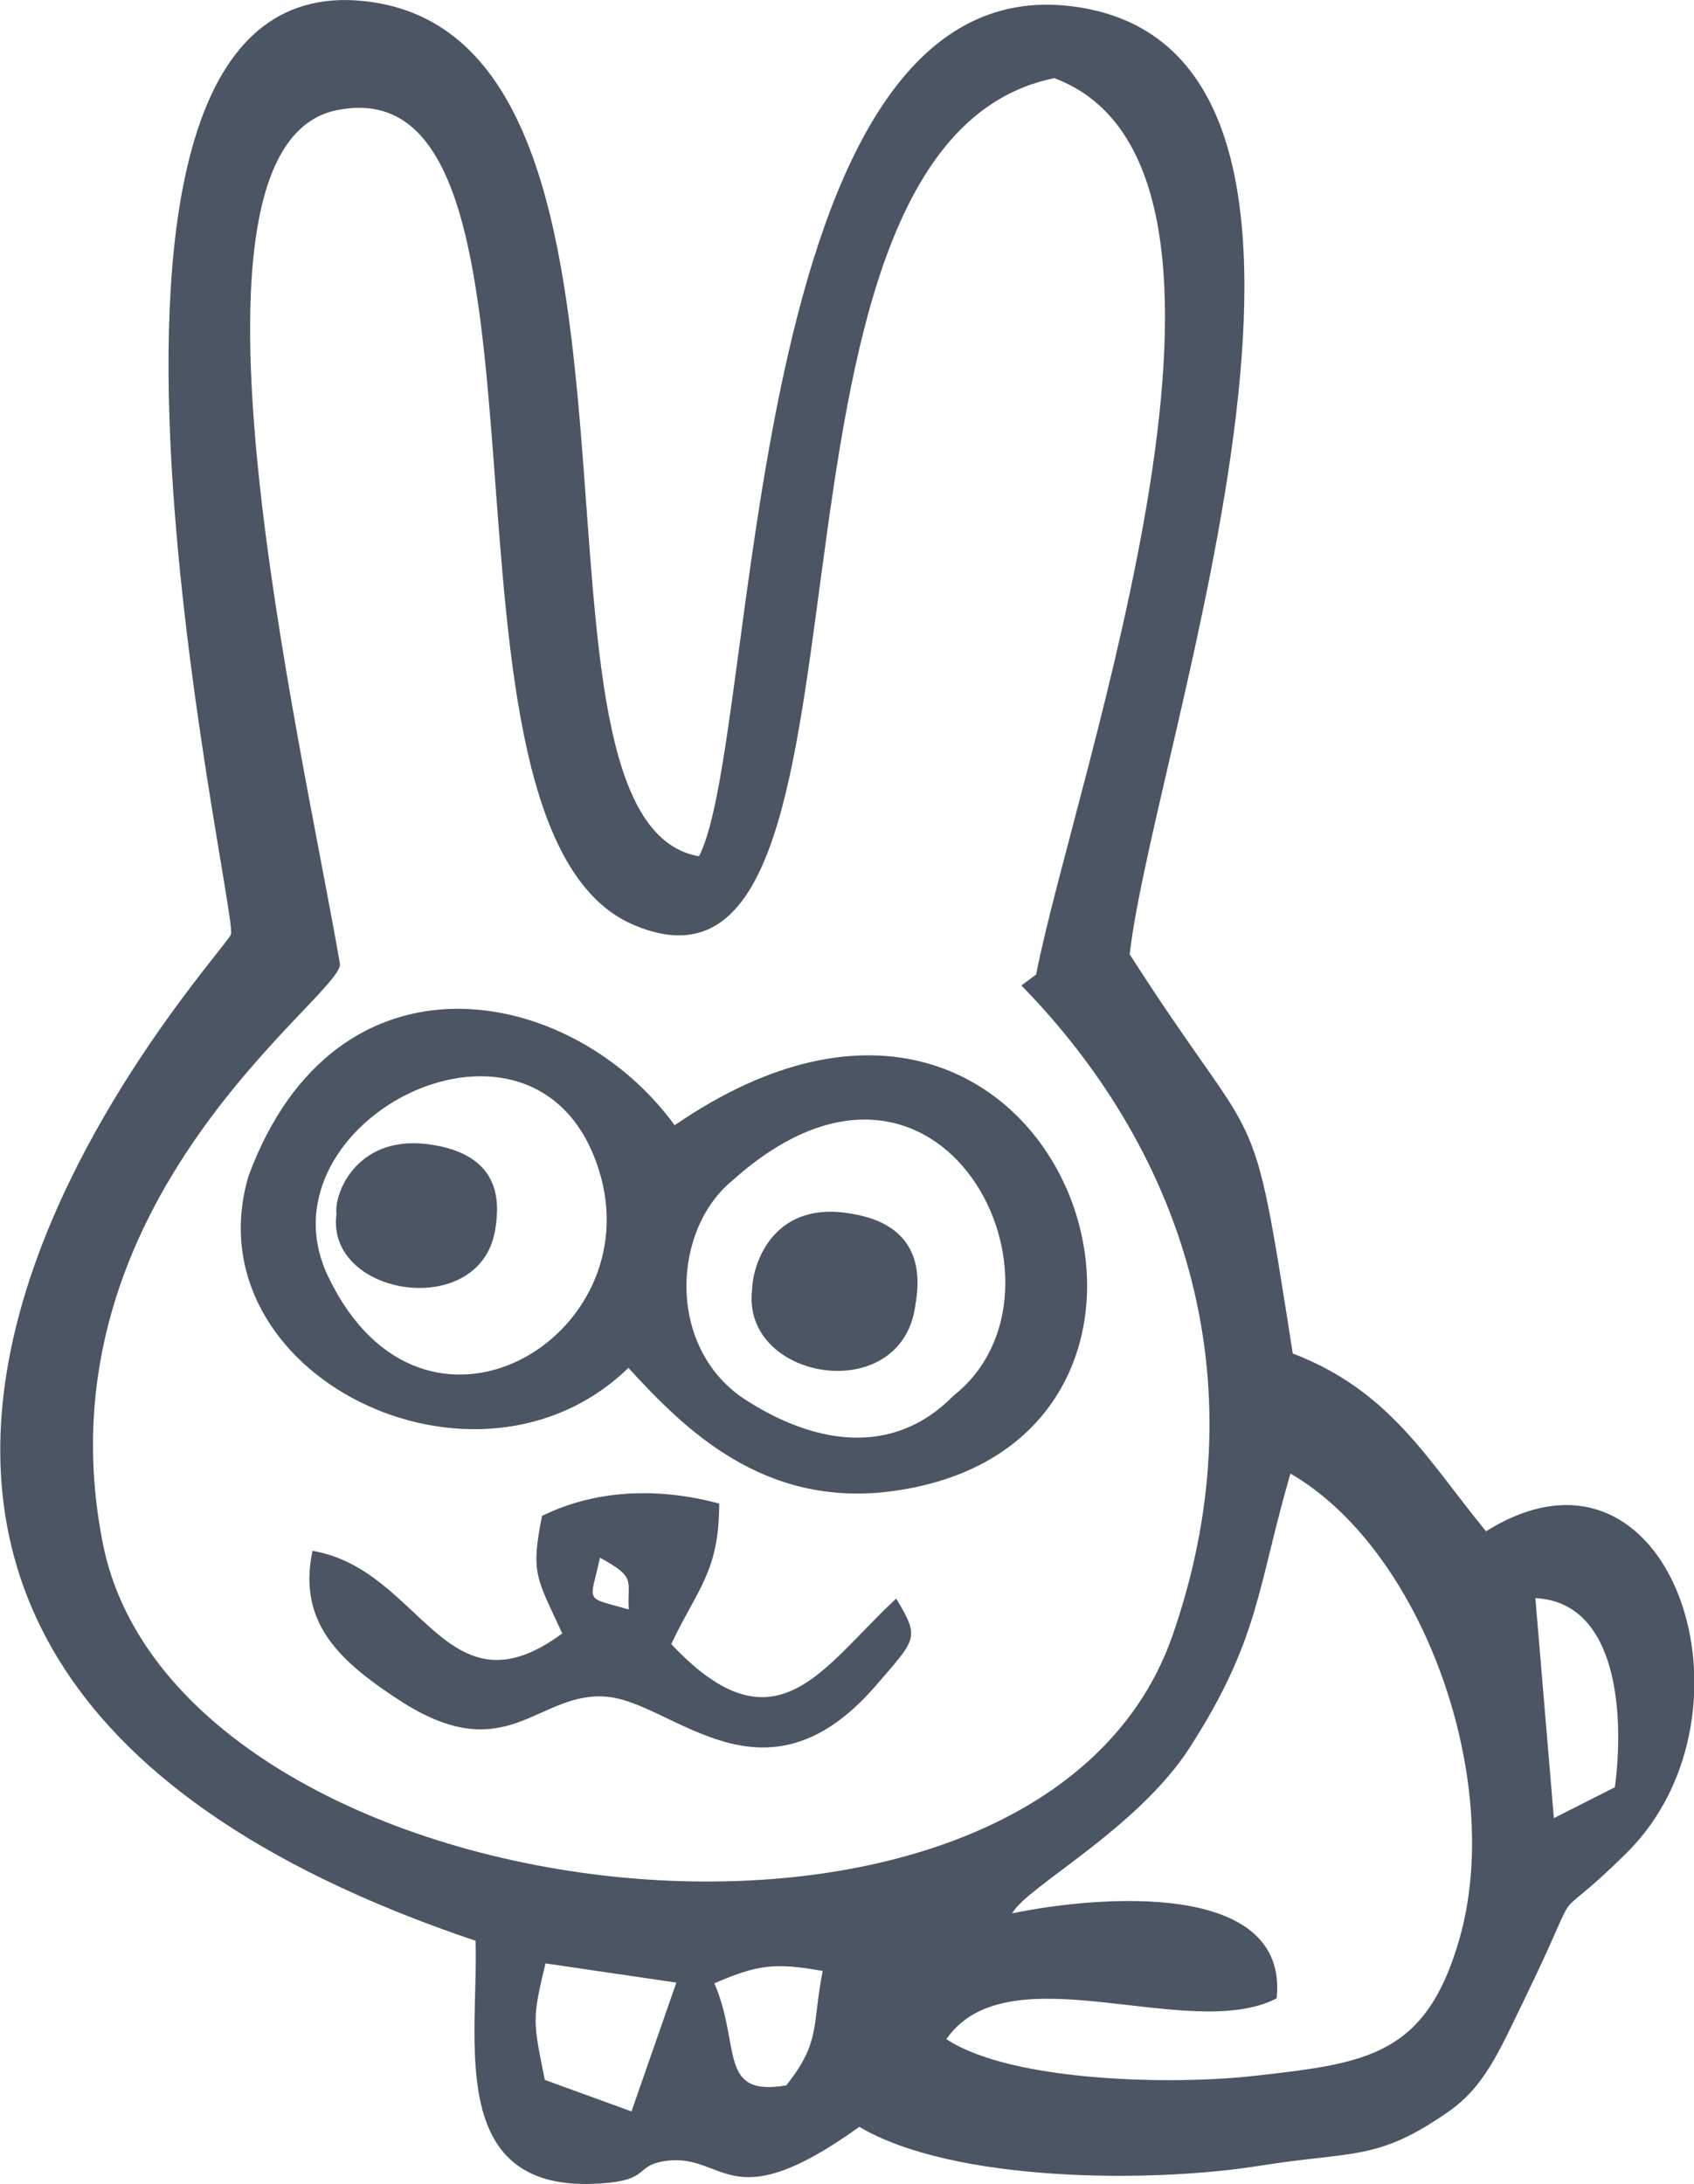
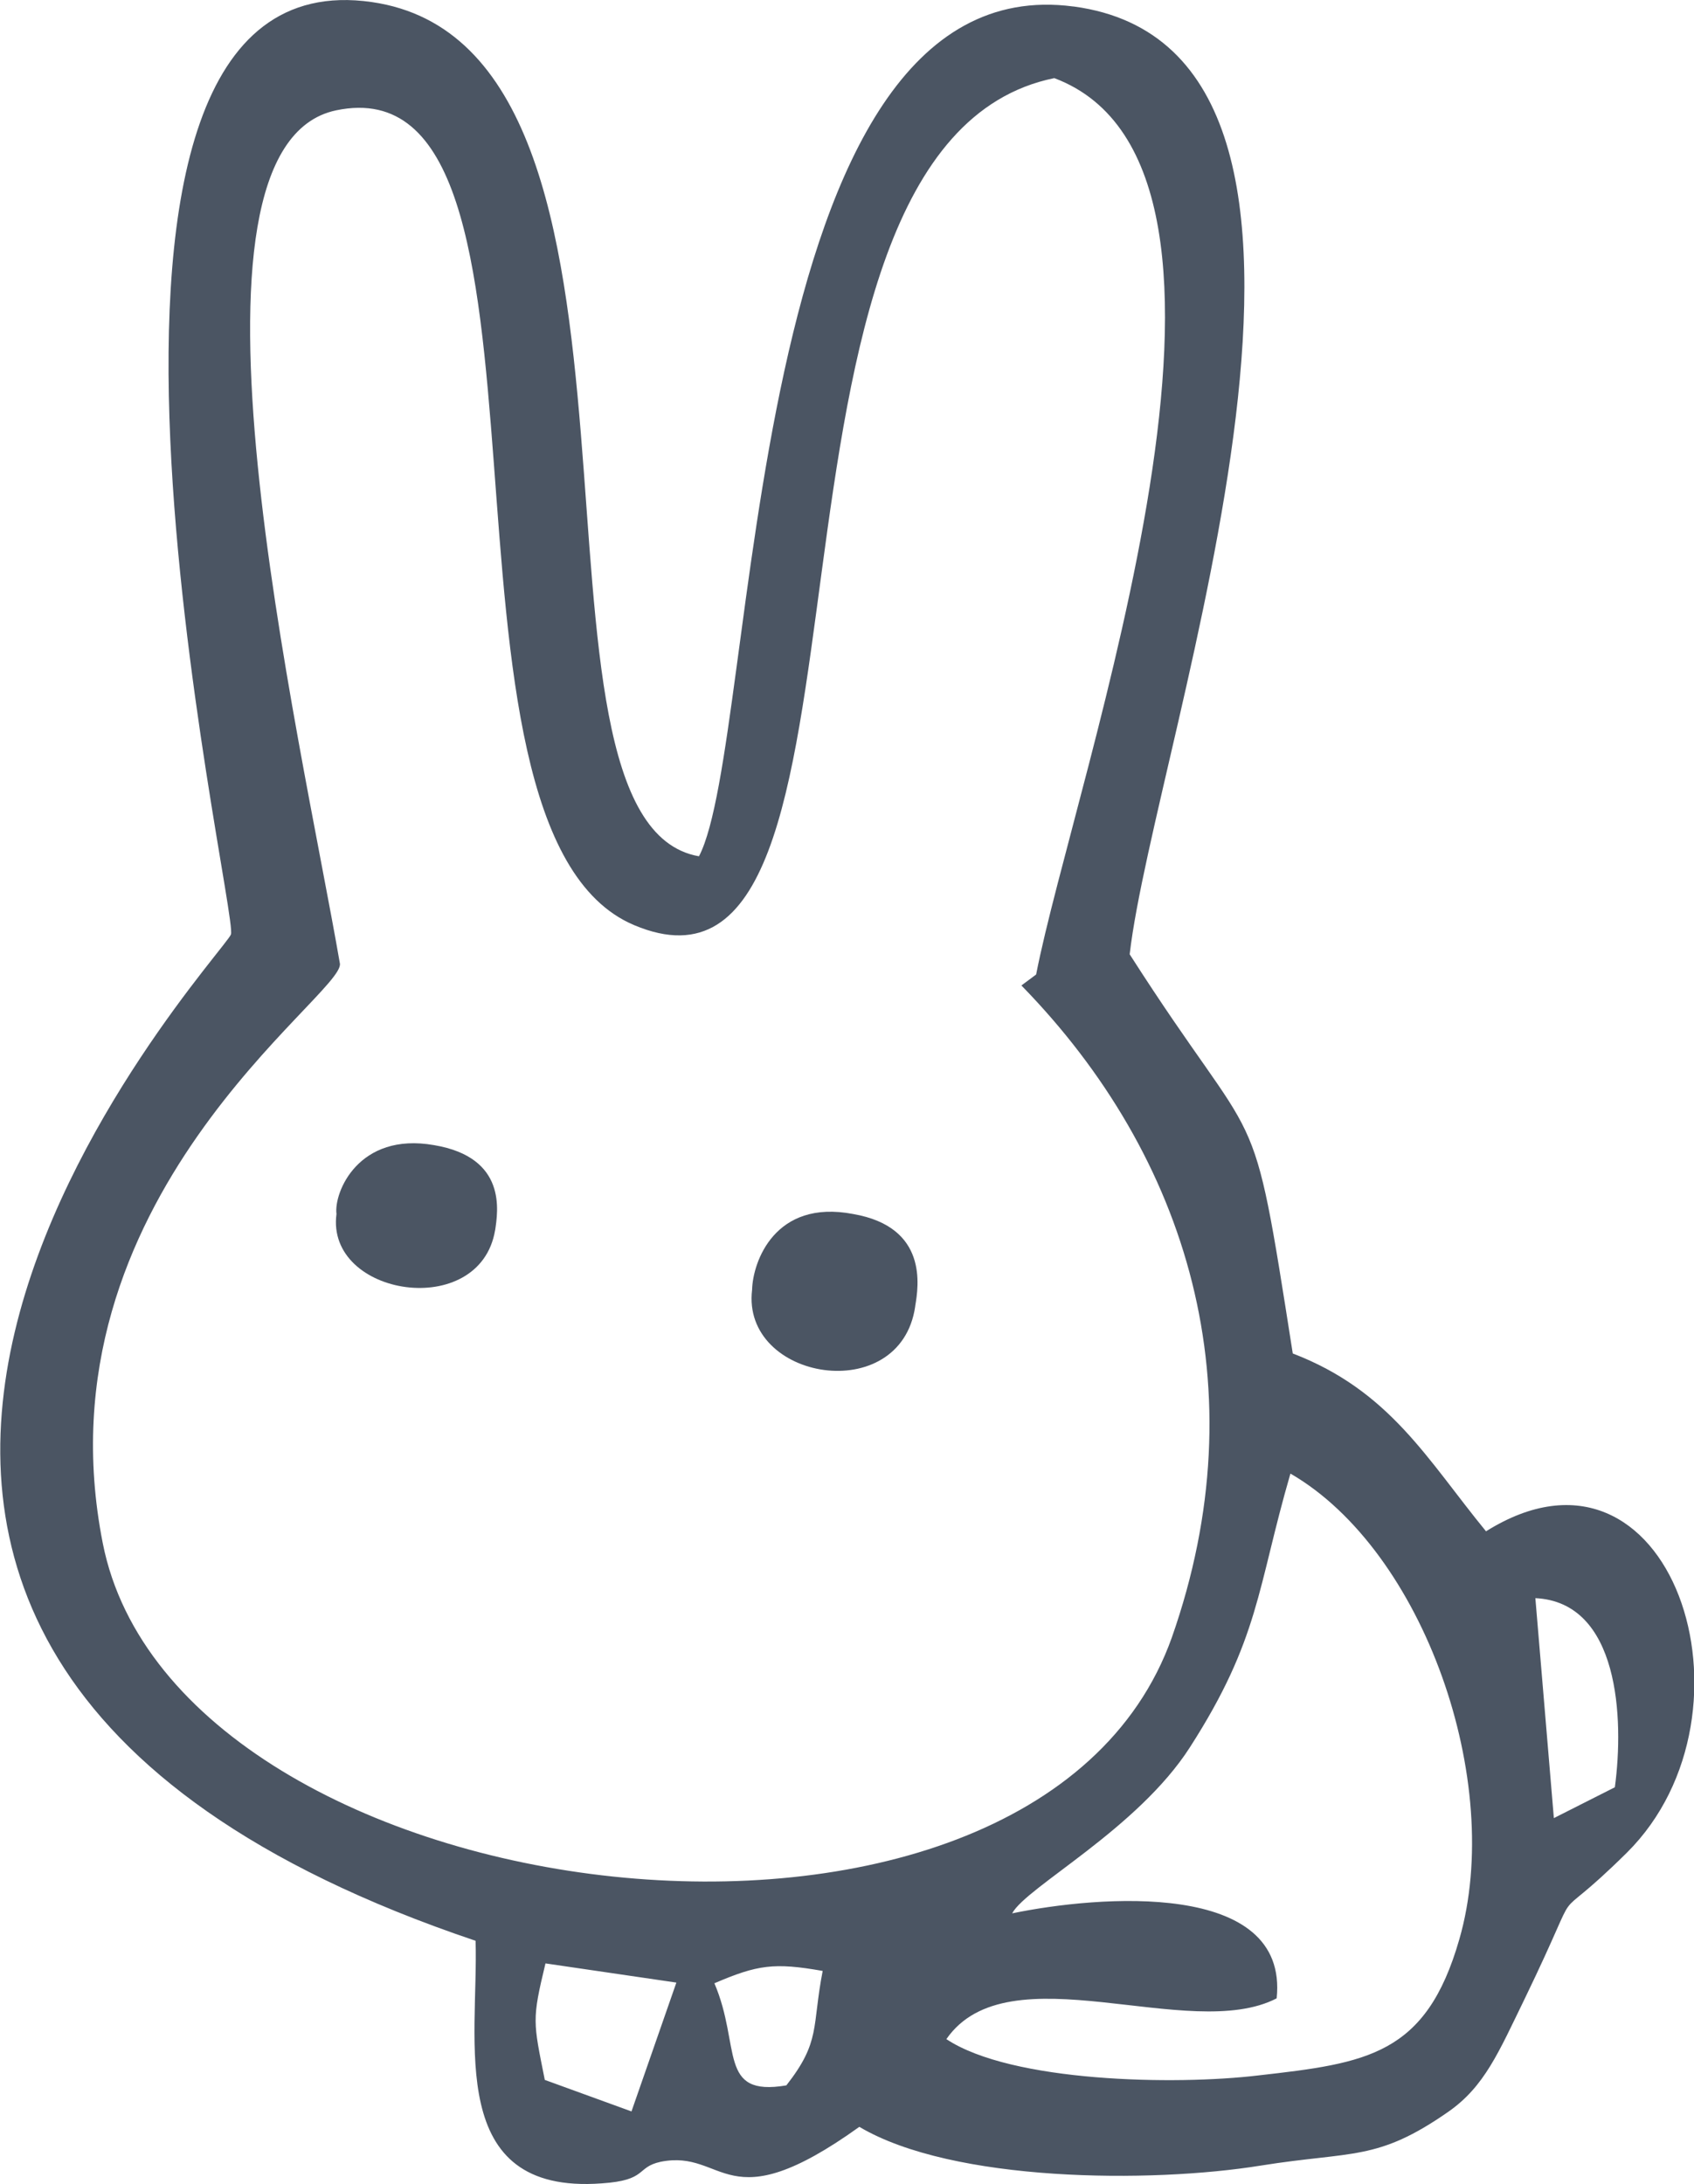
<svg xmlns="http://www.w3.org/2000/svg" viewBox="0 0 49.44 63.74">
  <defs>
    <style>
            .cls-1 {
                fill: #4B5563;
                fill-rule: evenodd;
            }
        </style>
  </defs>
  <g>
    <path class="cls-1" d="M19.74,57.86l-1.31,3.76-2.53-.92c-.34-1.71-.38-1.74,.02-3.4l3.82,.56Zm3.21,3c-2.01,.34-1.31-1.13-2.1-2.98,1.26-.54,1.74-.61,3.16-.36-.32,1.65-.05,2.05-1.06,3.34m6.86-32.1c4.88,5,6.94,11.77,4.39,19.03-4.04,11.34-29.04,8.18-31.2-2.75-1.99-10.07,7.07-16.01,6.92-16.92-1.15-6.66-5.21-23.83-.11-24.9,7.28-1.52,2.09,21,8.7,23.78,7.97,3.36,2.55-22.74,12.26-24.72,7.02,2.64,.58,20.44-.53,26.16l-.43,.32Zm7.86,14.25c3.88,2.25,6.25,8.99,4.92,13.59-.97,3.38-2.69,3.61-5.87,3.97-2.42,.29-7.2,.2-9.1-1.06,1.81-2.61,7.09,.13,9.64-1.19,.36-3.47-5.22-3-7.72-2.48,.41-.77,3.66-2.46,5.19-4.85,2.03-3.16,1.96-4.64,2.93-7.98m7.14,3.63c2.46,.11,2.6,3.52,2.33,5.52l-1.78,.9-.54-6.42ZM31.33,.19c-9.71-1.29-9.15,21.39-10.93,24.8C14.57,23.98,20.22,1.41,10.85,.06,.41-1.45,6.98,26.59,6.74,27.27c-.2,.61-19.01,20.56,7.14,29.37,.09,2.91-.9,7.42,3.68,7.08,1.35-.09,.99-.47,1.72-.63,1.9-.38,1.87,1.8,5.8-1.02,2.73,1.62,8.51,1.65,11.72,1.13,2.69-.43,3.39-.12,5.47-1.57,1.06-.74,1.47-1.74,2.23-3.3,1.92-3.97,.47-1.78,2.98-4.26,4.13-4.1,1.29-12.76-4.11-9.38-1.72-2.1-2.8-4.1-5.64-5.19-1.24-7.91-.86-5.55-4.76-11.65,.72-6.24,8.08-26.35-1.63-27.66" />
-     <path class="cls-1" d="M17.51,45.46c1.08,.59,.79,.65,.84,1.51-1.33-.38-1.13-.16-.84-1.51m8.65,1.19c-2.15,1.98-3.5,4.6-6.57,1.33,.77-1.62,1.4-2.12,1.4-4.1-1.67-.45-3.52-.45-5.17,.36-.34,1.69-.16,1.8,.59,3.43-3.41,2.52-4.09-1.87-7.29-2.41-.45,2.14,.84,3.27,2.66,4.44,3.07,1.92,3.93-.38,5.96-.18,1.94,.2,4.56,3.4,7.79-.29,1.22-1.42,1.33-1.4,.63-2.57" />
-     <path class="cls-1" d="M21.39,34.44c6.1-5.46,10.36,3.2,6.44,6.29-1.81,1.85-4.15,1.38-6.12,.09-2.26-1.51-2.1-4.94-.32-6.38m-11.81,2.82c-2.19-4.55,6.12-8.81,7.9-3.11,1.54,4.87-5.13,8.9-7.9,3.11m8.76,2.66c1.63,1.78,3.91,4.06,7.61,3.61,10.82-1.35,5.13-18.53-6.26-10.69-3-4.13-9.89-5.43-12.44,1.49-1.69,5.79,6.66,9.9,11.09,5.59" />
    <path class="cls-1" d="M14.45,35.91c.08-.55,.36-2.13-1.78-2.49-2.21-.39-2.93,1.38-2.85,2.01-.32,2.41,4.19,3.12,4.63,.47" />
    <path class="cls-1" d="M26.71,38.12c.1-.59,.38-2.31-1.81-2.69-2.29-.44-2.93,1.4-2.95,2.21-.32,2.65,4.33,3.43,4.76,.49" />
  </g>
</svg>